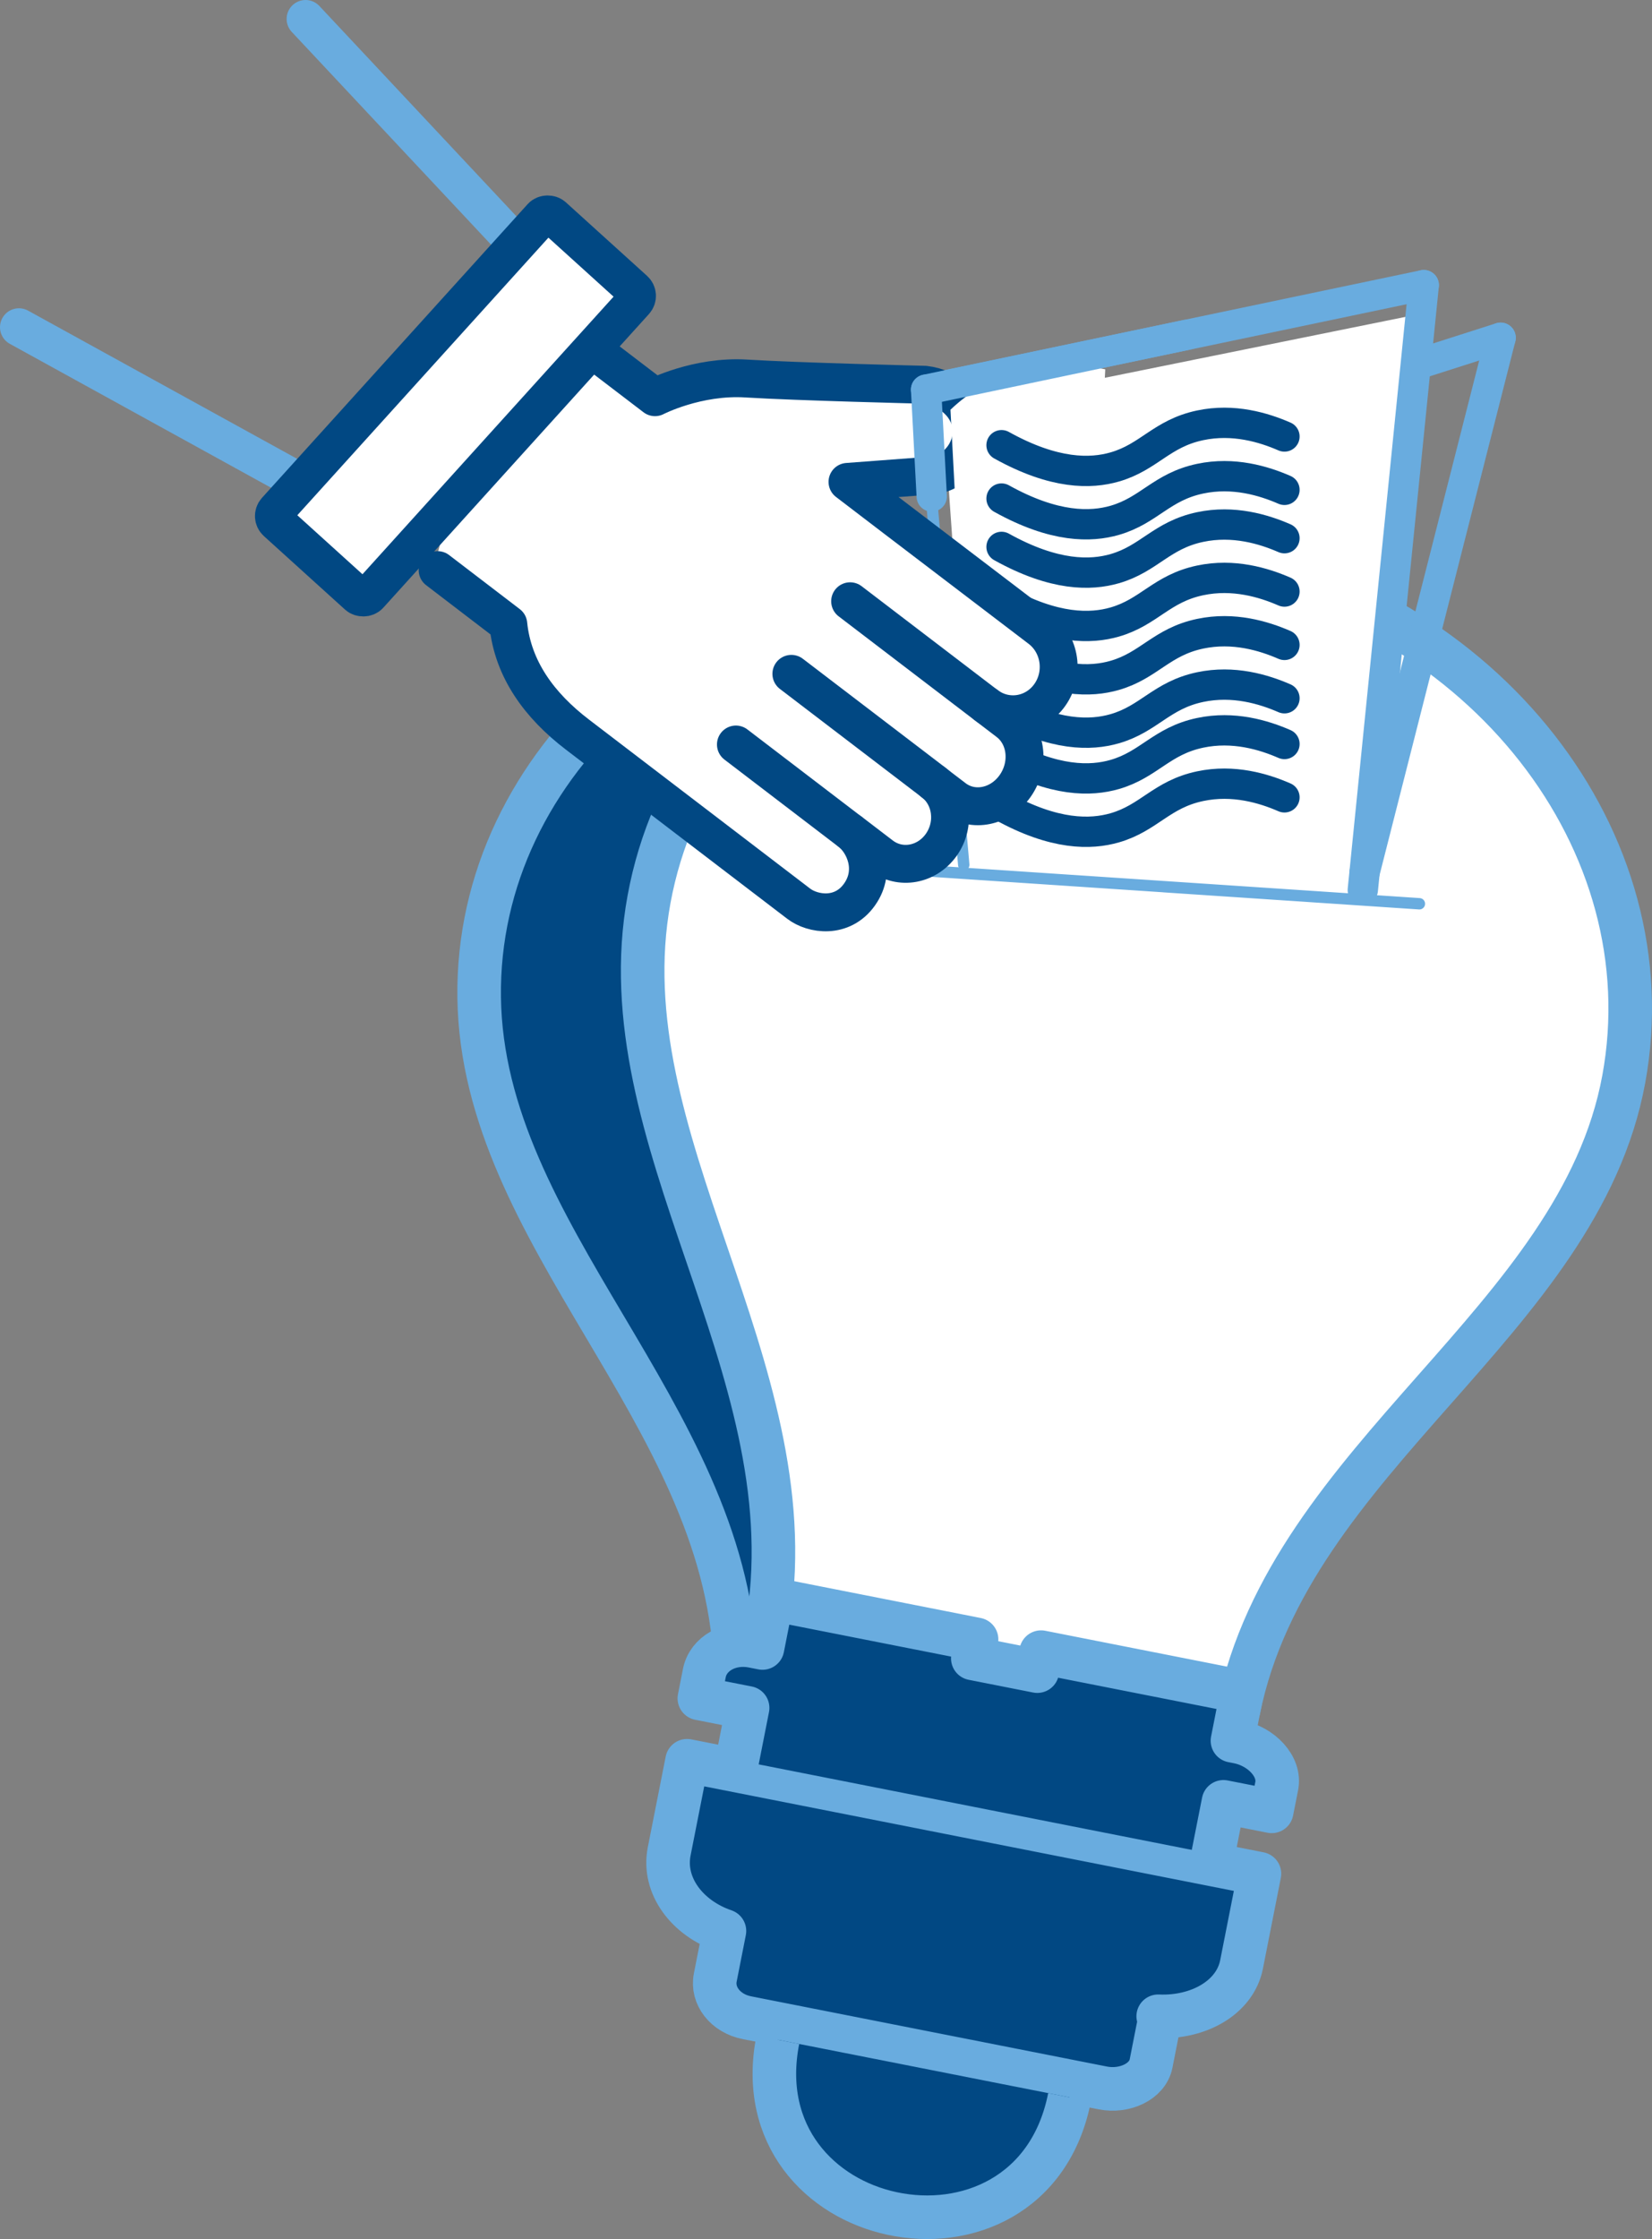
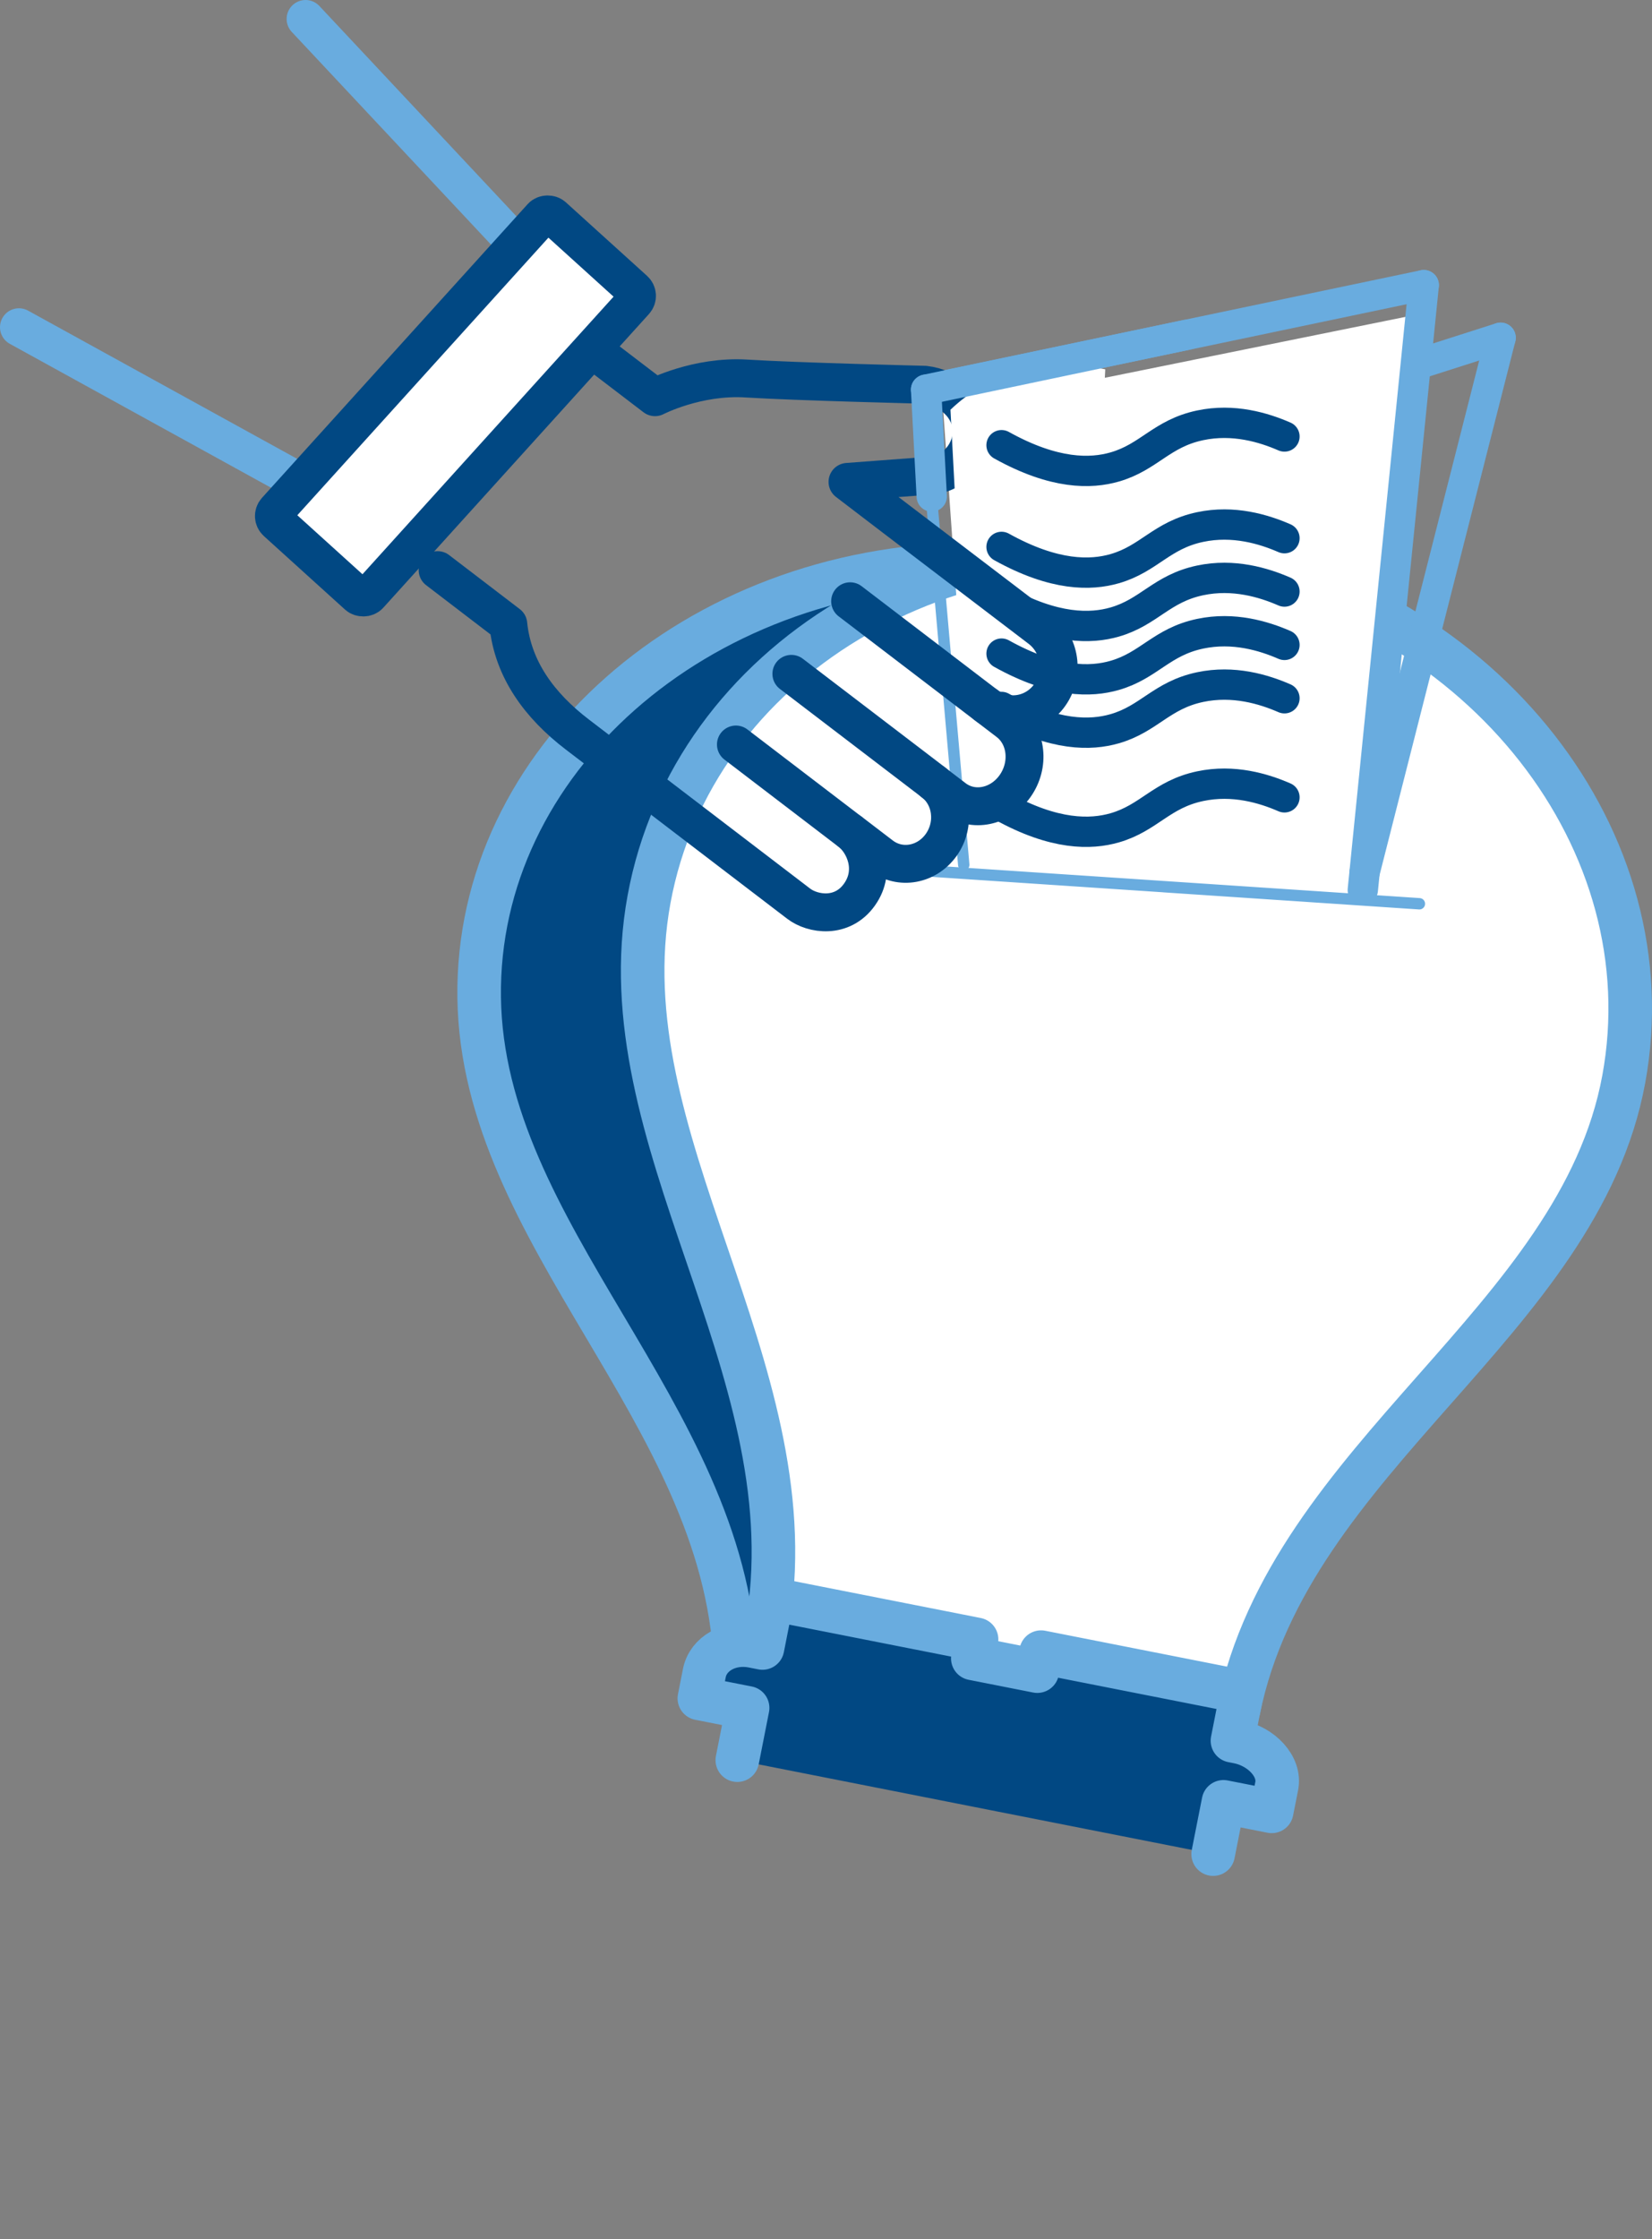
<svg xmlns="http://www.w3.org/2000/svg" id="Vrstva_20" viewBox="0 0 872.21 1181.34">
  <rect x="0" y="0" width="872.21" height="1181.34" fill="#808080" stroke="none" />
  <path d="m641.1,876.3c.86-133.08,136.78-229.31,135.16-356.17-1.58-124.4-120.05-223.94-264.48-222.39-144.51,1.7-260.45,103.99-258.79,228.53,1.62,125.74,129.09,218.71,135.24,350.17" style="fill:#014883; stroke:#69acdf; stroke-linecap:round; stroke-linejoin:round; stroke-width:23px;" />
  <path d="m653.94,902.02c27.28-133.84,179.74-204.44,203.34-332.51,23.15-125.57-73.3-248.73-215.31-275.11-142.12-26.26-276.18,54.32-299.29,180.05-23.38,126.93,83.22,245.22,63.14,378.78" style="fill:#fff; stroke:#69acdf; stroke-linecap:round; stroke-linejoin:round; stroke-width:23px;" />
-   <path d="m362.75,929.01l-9.44,47.84c-3.53,17.92,9.32,35.15,29.18,41.95l-4.85,24.59c-1.88,9.53,5.3,18.92,16.69,21.17l187.97,37.07c11.42,2.25,23.55-3.33,25.43-12.86l4.88-24.74-1.11-.22c20.94.95,40.51-9.66,44.01-27.37l9.44-47.84-302.19-59.6h-.01Z" style="fill:#014883; stroke:#69acdf; stroke-linecap:round; stroke-linejoin:round; stroke-width:23px;" />
-   <path d="m410.67,1076.2c-9.97,50.54,22.54,83.62,60.41,91.68,38.89,8.34,83.39-9.47,93.61-61.3" style="fill:#014883; stroke:#69acdf; stroke-miterlimit:10; stroke-width:23px;" />
  <path d="m640.51,978.25l5.44-27.58,25.48,5.02,2.64-13.37c2.02-10.24-7.99-20.85-20.37-23.3l-3-.59,5.09-25.81-106.13-20.93-1.98,10.02-34.06-6.72,1.98-10.02-107.94-21.29-5.09,25.81-5.1-1.01c-12.24-2.41-23.57,3.99-25.59,14.23l-2.64,13.37,25.48,5.02-5.44,27.58" style="fill:#014883; stroke:#69acdf; stroke-linecap:round; stroke-linejoin:round; stroke-width:23px;" />
  <line x1="475.93" y1="458.58" x2="749.4" y2="476.84" style="fill:none; stroke:#69acdf; stroke-linecap:round; stroke-linejoin:round; stroke-width:6px;" />
  <line x1="747.45" y1="192.53" x2="792.29" y2="178.2" style="fill:none; stroke:#69acdf; stroke-linecap:round; stroke-linejoin:round; stroke-width:16px;" />
  <line x1="720.45" y1="460.38" x2="792.29" y2="178.2" style="fill:none; stroke:#69acdf; stroke-linecap:round; stroke-linejoin:round; stroke-width:16px;" />
  <polygon points="711.1 467.71 514.63 451.9 498 216.61 750.17 165.54 711.1 467.71" style="fill:#fff; stroke-width:0px;" />
  <line x1="508.83" y1="456.29" x2="486.77" y2="205.96" style="fill:none; stroke:#69acdf; stroke-linecap:round; stroke-linejoin:round; stroke-width:6px;" />
  <line x1="719.52" y1="469.58" x2="751.7" y2="150.44" style="fill:none; stroke:#69acdf; stroke-linecap:round; stroke-linejoin:round; stroke-width:16px;" />
  <line x1="486.77" y1="205.96" x2="751.7" y2="150.44" style="fill:none; stroke:#69acdf; stroke-linecap:round; stroke-linejoin:round; stroke-width:16px;" />
  <path d="m528.78,288.55c28.02,15.58,47.2,15.1,59.75,11.49,18.16-5.23,24.73-17.67,45.11-21.97,17.6-3.72,33.64,1.15,44.52,5.89" style="fill:none; stroke:#014883; stroke-linecap:round; stroke-linejoin:round; stroke-width:16px;" />
  <path d="m528.78,316.7c28.02,15.58,47.2,15.1,59.75,11.49,18.16-5.23,24.73-17.67,45.11-21.97,17.6-3.72,33.64,1.15,44.52,5.89" style="fill:none; stroke:#014883; stroke-linecap:round; stroke-linejoin:round; stroke-width:16px;" />
  <path d="m528.78,344.85c28.02,15.58,47.2,15.1,59.75,11.49,18.16-5.23,24.73-17.67,45.11-21.97,17.6-3.72,33.64,1.15,44.52,5.89" style="fill:none; stroke:#014883; stroke-linecap:round; stroke-linejoin:round; stroke-width:16px;" />
  <path d="m528.78,373c28.02,15.58,47.2,15.1,59.75,11.49,18.16-5.23,24.73-17.67,45.11-21.97,17.6-3.72,33.64,1.15,44.52,5.89" style="fill:none; stroke:#014883; stroke-linecap:round; stroke-linejoin:round; stroke-width:16px;" />
-   <path d="m528.78,397.13c28.02,15.58,47.2,15.1,59.75,11.49,18.16-5.23,24.73-17.67,45.11-21.97,17.6-3.72,33.64,1.15,44.52,5.89" style="fill:none; stroke:#014883; stroke-linecap:round; stroke-linejoin:round; stroke-width:16px;" />
  <path d="m528.78,425.28c28.02,15.58,47.2,15.1,59.75,11.49,18.16-5.23,24.73-17.67,45.11-21.97,17.6-3.72,33.64,1.15,44.52,5.89" style="fill:none; stroke:#014883; stroke-linecap:round; stroke-linejoin:round; stroke-width:16px;" />
-   <path d="m460.86,451.48c-5.68,16.85-17.47,28.78-29.62,29.11-8.91.24-17.86-5.77-21.45-8.17-7.39-4.96-11.69-10.41-12.77-11.75-24.75-30.66-103.88-60.28-122.05-113.88-2.17-6.4-4.63-16.57-13.79-25.53-12.13-11.87-32.68-18.38-32.68-18.38h0c16.91-76.89,52.64-123.91,82.22-121.54,5.8.46,19.64,3.49,35.1,28.24,2.4-2.94,6.25-6.75,11.88-8.83,6.81-2.52,12.57-1.19,19.42-.37,9.46,1.13,19.05-.16,28.58-.14,49,.1,60.61-4.97,82.56,2.78,9.37,3.31,24.35,8.6,26.73,20.2,1.92,9.32-4.87,19.96-12.77,25.02-6.46,4.14-11.33,3.05-37.86,4.75-7.24.46-13.14.95-16.91,1.27,8.3,5.73,70.4,48.78,99.15,75.55,5.18,4.82,13.19,12.77,12.32,22.1-.87,9.25-10.42,19.35-14.31,23.48-4.36,4.61-5.31,4.43-6.64,7.15-4.35,8.91,3.81,15.1,1.57,25.03-2.17,9.59-12.95,17.94-22.48,18.4-8.53.41-14.03-5.58-16.89-3.02-2.76,2.47,2.29,8.12.53,15.76-2.07,9-12.52,16.22-22.86,17.1-8.16.69-14.42-2.73-16.97-4.33h0Z" style="fill:#fff; stroke-width:0px;" />
  <path d="m448.93,438.9l16.42,12.53c9.89,7.55,24.04,5,31.61-5.69s5.69-25.47-4.2-33.02l-74.94-57.19" style="fill:none; stroke:#014883; stroke-linecap:round; stroke-linejoin:round; stroke-width:20px;" />
  <path d="m492.73,412.76l11.05,8.43c9.89,7.55,24.29,4.65,32.16-6.47s6.24-26.25-3.65-33.8l-83.45-63.69" style="fill:none; stroke:#014883; stroke-linecap:round; stroke-linejoin:round; stroke-width:20px;" />
  <path d="m313.28,184.74l32.54,24.83s22.18-11.5,48.32-9.85c26.14,1.65,94.12,3.29,94.12,3.29,13.14,1.51,24.46,11.41,24.69,24.14.23,12.74-10.14,23.53-22.7,23.88l-42.8,3.22,25.46,19.44h0l76.25,58.06c10.69,8.16,12.98,23.79,5.11,34.91s-22.93,13.52-33.62,5.36" style="fill:none; stroke:#014883; stroke-linecap:round; stroke-linejoin:round; stroke-width:20px;" />
  <path d="m388.54,392.81l60.38,46.11c7.34,5.61,14.04,20.11,4.88,33.04-9.16,12.94-24.77,10.45-32.11,4.84l-60.14-45.93-56.72-43.32c-20-15.27-34.07-34.43-36.46-58.22l-37.32-28.53" style="fill:none; stroke:#014883; stroke-linecap:round; stroke-linejoin:round; stroke-width:20px;" />
  <path d="m504.97,275.69l74.58-3.95c1.33-25.62,2.67-51.25,4-76.87-10.55-2.2-37.29-6.19-63.58,8.04-7.49,4.06-13.48,8.8-18.15,13.28,1.05,19.83,2.1,39.67,3.15,59.5Z" style="fill:#fff; stroke-width:0px;" />
  <line x1="626.57" y1="176.66" x2="488.95" y2="205.59" style="fill:none; stroke:#69acdf; stroke-linecap:round; stroke-linejoin:round; stroke-width:16px;" />
  <line x1="491.93" y1="261.94" x2="488.95" y2="205.59" style="fill:none; stroke:#69acdf; stroke-linecap:round; stroke-linejoin:round; stroke-width:16px;" />
  <path d="m528.78,234.89c28.02,15.58,47.2,15.1,59.75,11.49,18.16-5.23,24.73-17.67,45.11-21.97,17.6-3.72,33.64,1.15,44.52,5.89" style="fill:none; stroke:#014883; stroke-linecap:round; stroke-linejoin:round; stroke-width:16px;" />
-   <path d="m528.78,263.04c28.02,15.58,47.2,15.1,59.75,11.49,18.16-5.23,24.73-17.67,45.11-21.97,17.6-3.72,33.64,1.15,44.52,5.89" style="fill:none; stroke:#014883; stroke-linecap:round; stroke-linejoin:round; stroke-width:16px;" />
  <line x1="161.33" y1="10" x2="268.57" y2="124.39" style="fill:none; stroke:#69acdf; stroke-linecap:round; stroke-linejoin:round; stroke-width:20px;" />
  <line x1="10" y1="172.65" x2="160.66" y2="255.58" style="fill:none; stroke:#69acdf; stroke-linecap:round; stroke-linejoin:round; stroke-width:20px;" />
  <rect x="131.69" y="180.99" width="217.55" height="66.39" rx="4.24" ry="4.24" transform="translate(-79.7 248.73) rotate(-47.85)" style="fill:#fff; stroke:#014883; stroke-miterlimit:10; stroke-width:20px;" />
</svg>